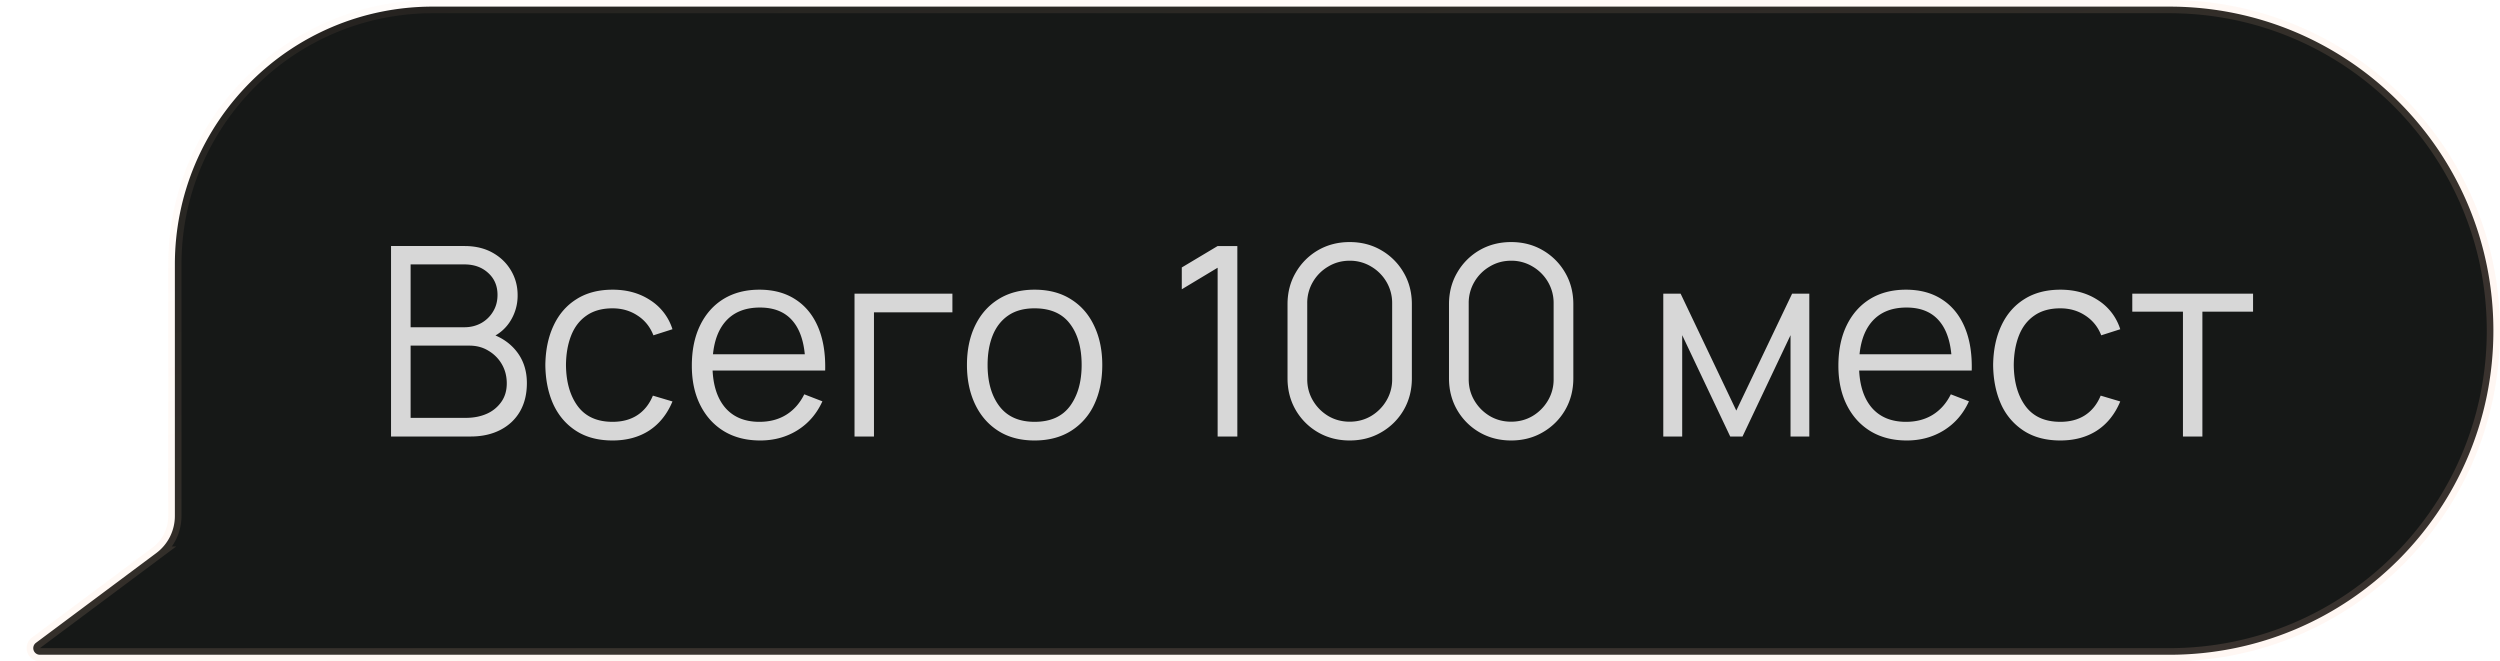
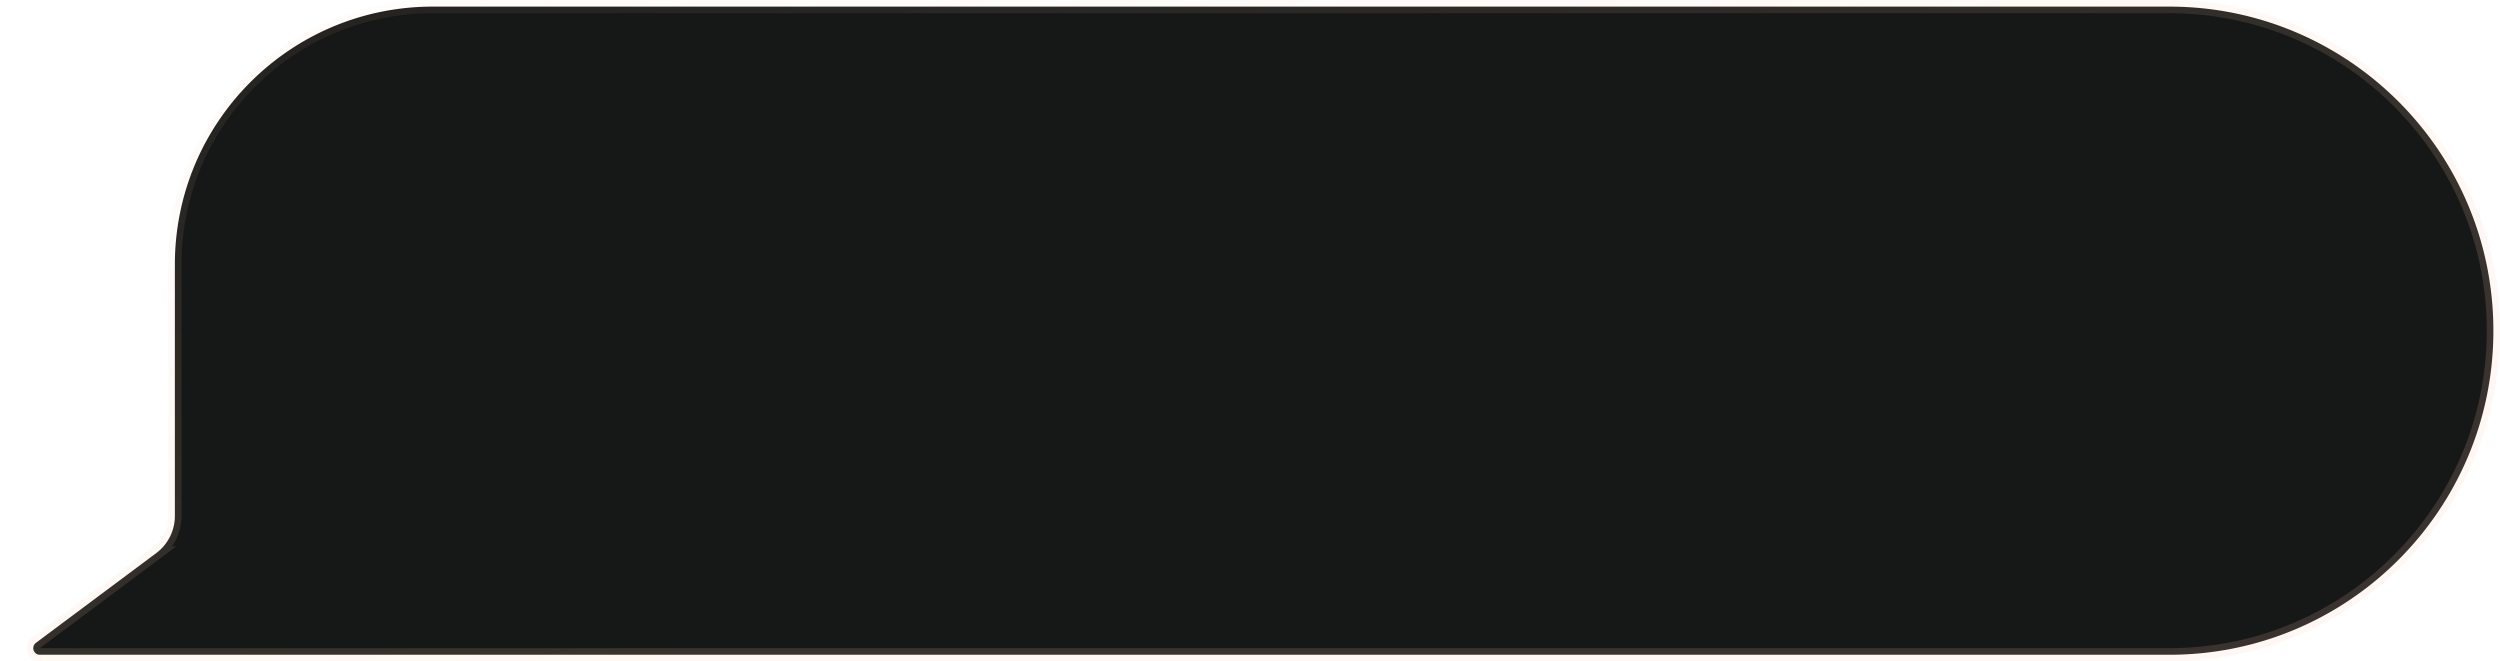
<svg xmlns="http://www.w3.org/2000/svg" width="189" height="50" fill="none">
  <path fill="#161817" stroke="url(#a)" d="M32.72.5H164c13.531 0 24.5 10.969 24.5 24.5S177.531 49.5 164 49.5H3.013a.5.5 0 0 1-.298-.9l9.097-6.786a3.5 3.5 0 0 0 1.408-2.806V20C13.22 9.23 21.95.5 32.72.5Z" />
-   <path fill="#D7D7D7" d="M29.562 33V18.6h5.56q1.21 0 2.11.5t1.4 1.35q.5.84.5 1.86a3.6 3.6 0 0 1-.62 2.07 3.2 3.2 0 0 1-1.66 1.25l-.02-.49q1.4.4 2.2 1.4t.8 2.42q0 1.25-.53 2.16-.53.9-1.49 1.39t-2.23.49zm1.48-1.41h4.18q.88 0 1.58-.31a2.63 2.63 0 0 0 1.1-.9q.41-.58.41-1.4 0-.8-.37-1.44a2.8 2.8 0 0 0-1.01-1.02q-.63-.39-1.44-.39h-4.45zm0-6.85h4.07q.69 0 1.26-.31a2.4 2.4 0 0 0 .9-.87q.34-.55.34-1.27 0-1.02-.71-1.66-.7-.64-1.79-.64h-4.07zm15.266 8.56q-1.63 0-2.76-.73t-1.72-2.01q-.58-1.29-.6-2.96.02-1.7.62-2.98.6-1.29 1.73-2 1.13-.72 2.74-.72 1.64 0 2.85.8a4.03 4.03 0 0 1 1.67 2.19l-1.44.46q-.38-.97-1.21-1.5-.82-.54-1.88-.54-1.19 0-1.97.55-.78.54-1.16 1.51-.381.97-.39 2.23.02 1.94.9 3.12.88 1.17 2.62 1.17 1.1 0 1.87-.5.78-.51 1.18-1.48l1.48.44q-.6 1.44-1.76 2.2-1.16.75-2.77.75m11.164 0q-1.58 0-2.74-.7-1.15-.7-1.79-1.97t-.64-2.98q0-1.77.63-3.06t1.77-1.99q1.15-.7 2.71-.7 1.6 0 2.73.74 1.13.73 1.71 2.1t.53 3.27h-1.5v-.52q-.04-2.1-.91-3.17-.86-1.07-2.52-1.07-1.74 0-2.67 1.13-.92 1.13-.92 3.22 0 2.04.92 3.17.93 1.12 2.63 1.12 1.16 0 2.02-.53.87-.54 1.37-1.55l1.37.53q-.64 1.41-1.89 2.19-1.24.77-2.81.77m-4.13-5.29v-1.23h8.25v1.23zM64.602 33V22.2h7.4v1.41h-5.93V33zm13.61.3q-1.61 0-2.75-.73t-1.75-2.02-.61-2.96q0-1.7.62-2.98t1.76-1.99q1.15-.72 2.73-.72 1.62 0 2.76.73 1.15.72 1.75 2.01.61 1.28.61 2.95 0 1.7-.61 2.99a4.67 4.67 0 0 1-1.76 2q-1.15.72-2.75.72m0-1.41q1.8 0 2.68-1.19.88-1.2.88-3.11 0-1.96-.89-3.12-.879-1.16-2.67-1.16-1.21 0-2 .55-.78.54-1.17 1.51-.38.96-.38 2.22 0 1.95.9 3.13.9 1.17 2.65 1.17M92.053 33V20.24l-2.71 1.63v-1.65l2.71-1.62h1.49V33zm9.984.3q-1.33 0-2.4-.62a4.6 4.6 0 0 1-1.68-1.68q-.62-1.07-.62-2.4V23q0-1.33.62-2.39a4.6 4.6 0 0 1 1.68-1.69q1.07-.62 2.4-.62t2.39.62a4.6 4.6 0 0 1 1.69 1.69q.62 1.06.62 2.39v5.6q0 1.33-.62 2.4a4.6 4.6 0 0 1-1.69 1.68q-1.06.62-2.39.62m0-1.42q.89 0 1.62-.43a3.3 3.3 0 0 0 1.16-1.17 3.1 3.1 0 0 0 .43-1.61v-5.74a3.14 3.14 0 0 0-.43-1.62 3.23 3.23 0 0 0-1.16-1.16 3.1 3.1 0 0 0-1.62-.44q-.891 0-1.62.44a3.2 3.2 0 0 0-1.16 1.16 3.13 3.13 0 0 0-.43 1.62v5.74q0 .88.43 1.61t1.16 1.17q.729.43 1.62.43m12.207 1.42q-1.33 0-2.4-.62a4.6 4.6 0 0 1-1.68-1.68q-.62-1.07-.62-2.4V23q0-1.33.62-2.39a4.6 4.6 0 0 1 1.68-1.69q1.07-.62 2.4-.62t2.39.62a4.6 4.6 0 0 1 1.69 1.69q.62 1.06.62 2.39v5.6q0 1.33-.62 2.4a4.6 4.6 0 0 1-1.69 1.68q-1.06.62-2.39.62m0-1.42q.89 0 1.62-.43a3.3 3.3 0 0 0 1.16-1.17 3.1 3.1 0 0 0 .43-1.61v-5.74a3.14 3.14 0 0 0-.43-1.62 3.23 3.23 0 0 0-1.16-1.16 3.1 3.1 0 0 0-1.62-.44q-.891 0-1.62.44a3.2 3.2 0 0 0-1.16 1.16 3.13 3.13 0 0 0-.43 1.62v5.74q0 .88.43 1.61t1.16 1.17q.729.43 1.62.43M125.744 33V22.2h1.31l4.21 8.84 4.22-8.84h1.3V33h-1.42v-7.66l-3.63 7.66h-.93l-3.63-7.66V33zm18.408.3q-1.58 0-2.74-.7-1.15-.7-1.79-1.97t-.64-2.98q0-1.77.63-3.06t1.77-1.99q1.15-.7 2.71-.7 1.599 0 2.73.74 1.13.73 1.71 2.1t.53 3.27h-1.5v-.52q-.04-2.1-.91-3.17-.861-1.07-2.52-1.07-1.74 0-2.67 1.13-.92 1.13-.92 3.22 0 2.04.92 3.17.93 1.12 2.63 1.12 1.16 0 2.02-.53.87-.54 1.37-1.55l1.37.53q-.64 1.41-1.89 2.19-1.24.77-2.81.77m-4.13-5.29v-1.23h8.25v1.23zm15.739 5.29q-1.63 0-2.76-.73a4.65 4.65 0 0 1-1.72-2.01q-.58-1.29-.6-2.96.02-1.7.62-2.98.6-1.29 1.73-2 1.13-.72 2.74-.72 1.64 0 2.85.8a4.03 4.03 0 0 1 1.67 2.19l-1.44.46a3.04 3.04 0 0 0-1.21-1.5q-.82-.54-1.88-.54-1.19 0-1.97.55-.78.54-1.16 1.51t-.39 2.23q.02 1.94.9 3.12.88 1.17 2.62 1.17 1.1 0 1.87-.5.78-.51 1.18-1.48l1.48.44q-.6 1.44-1.76 2.2-1.16.75-2.77.75m9.27-.3v-9.44h-3.83V22.2h9.13v1.36h-3.83V33z" />
  <defs>
    <linearGradient id="a" x1="35.216" x2="50.643" y1="-10" y2="50.206" gradientUnits="userSpaceOnUse">
      <stop stop-color="#FFCBAB" stop-opacity=".05" />
      <stop offset="1" stop-color="#FFCBAB" stop-opacity=".15" />
    </linearGradient>
  </defs>
</svg>